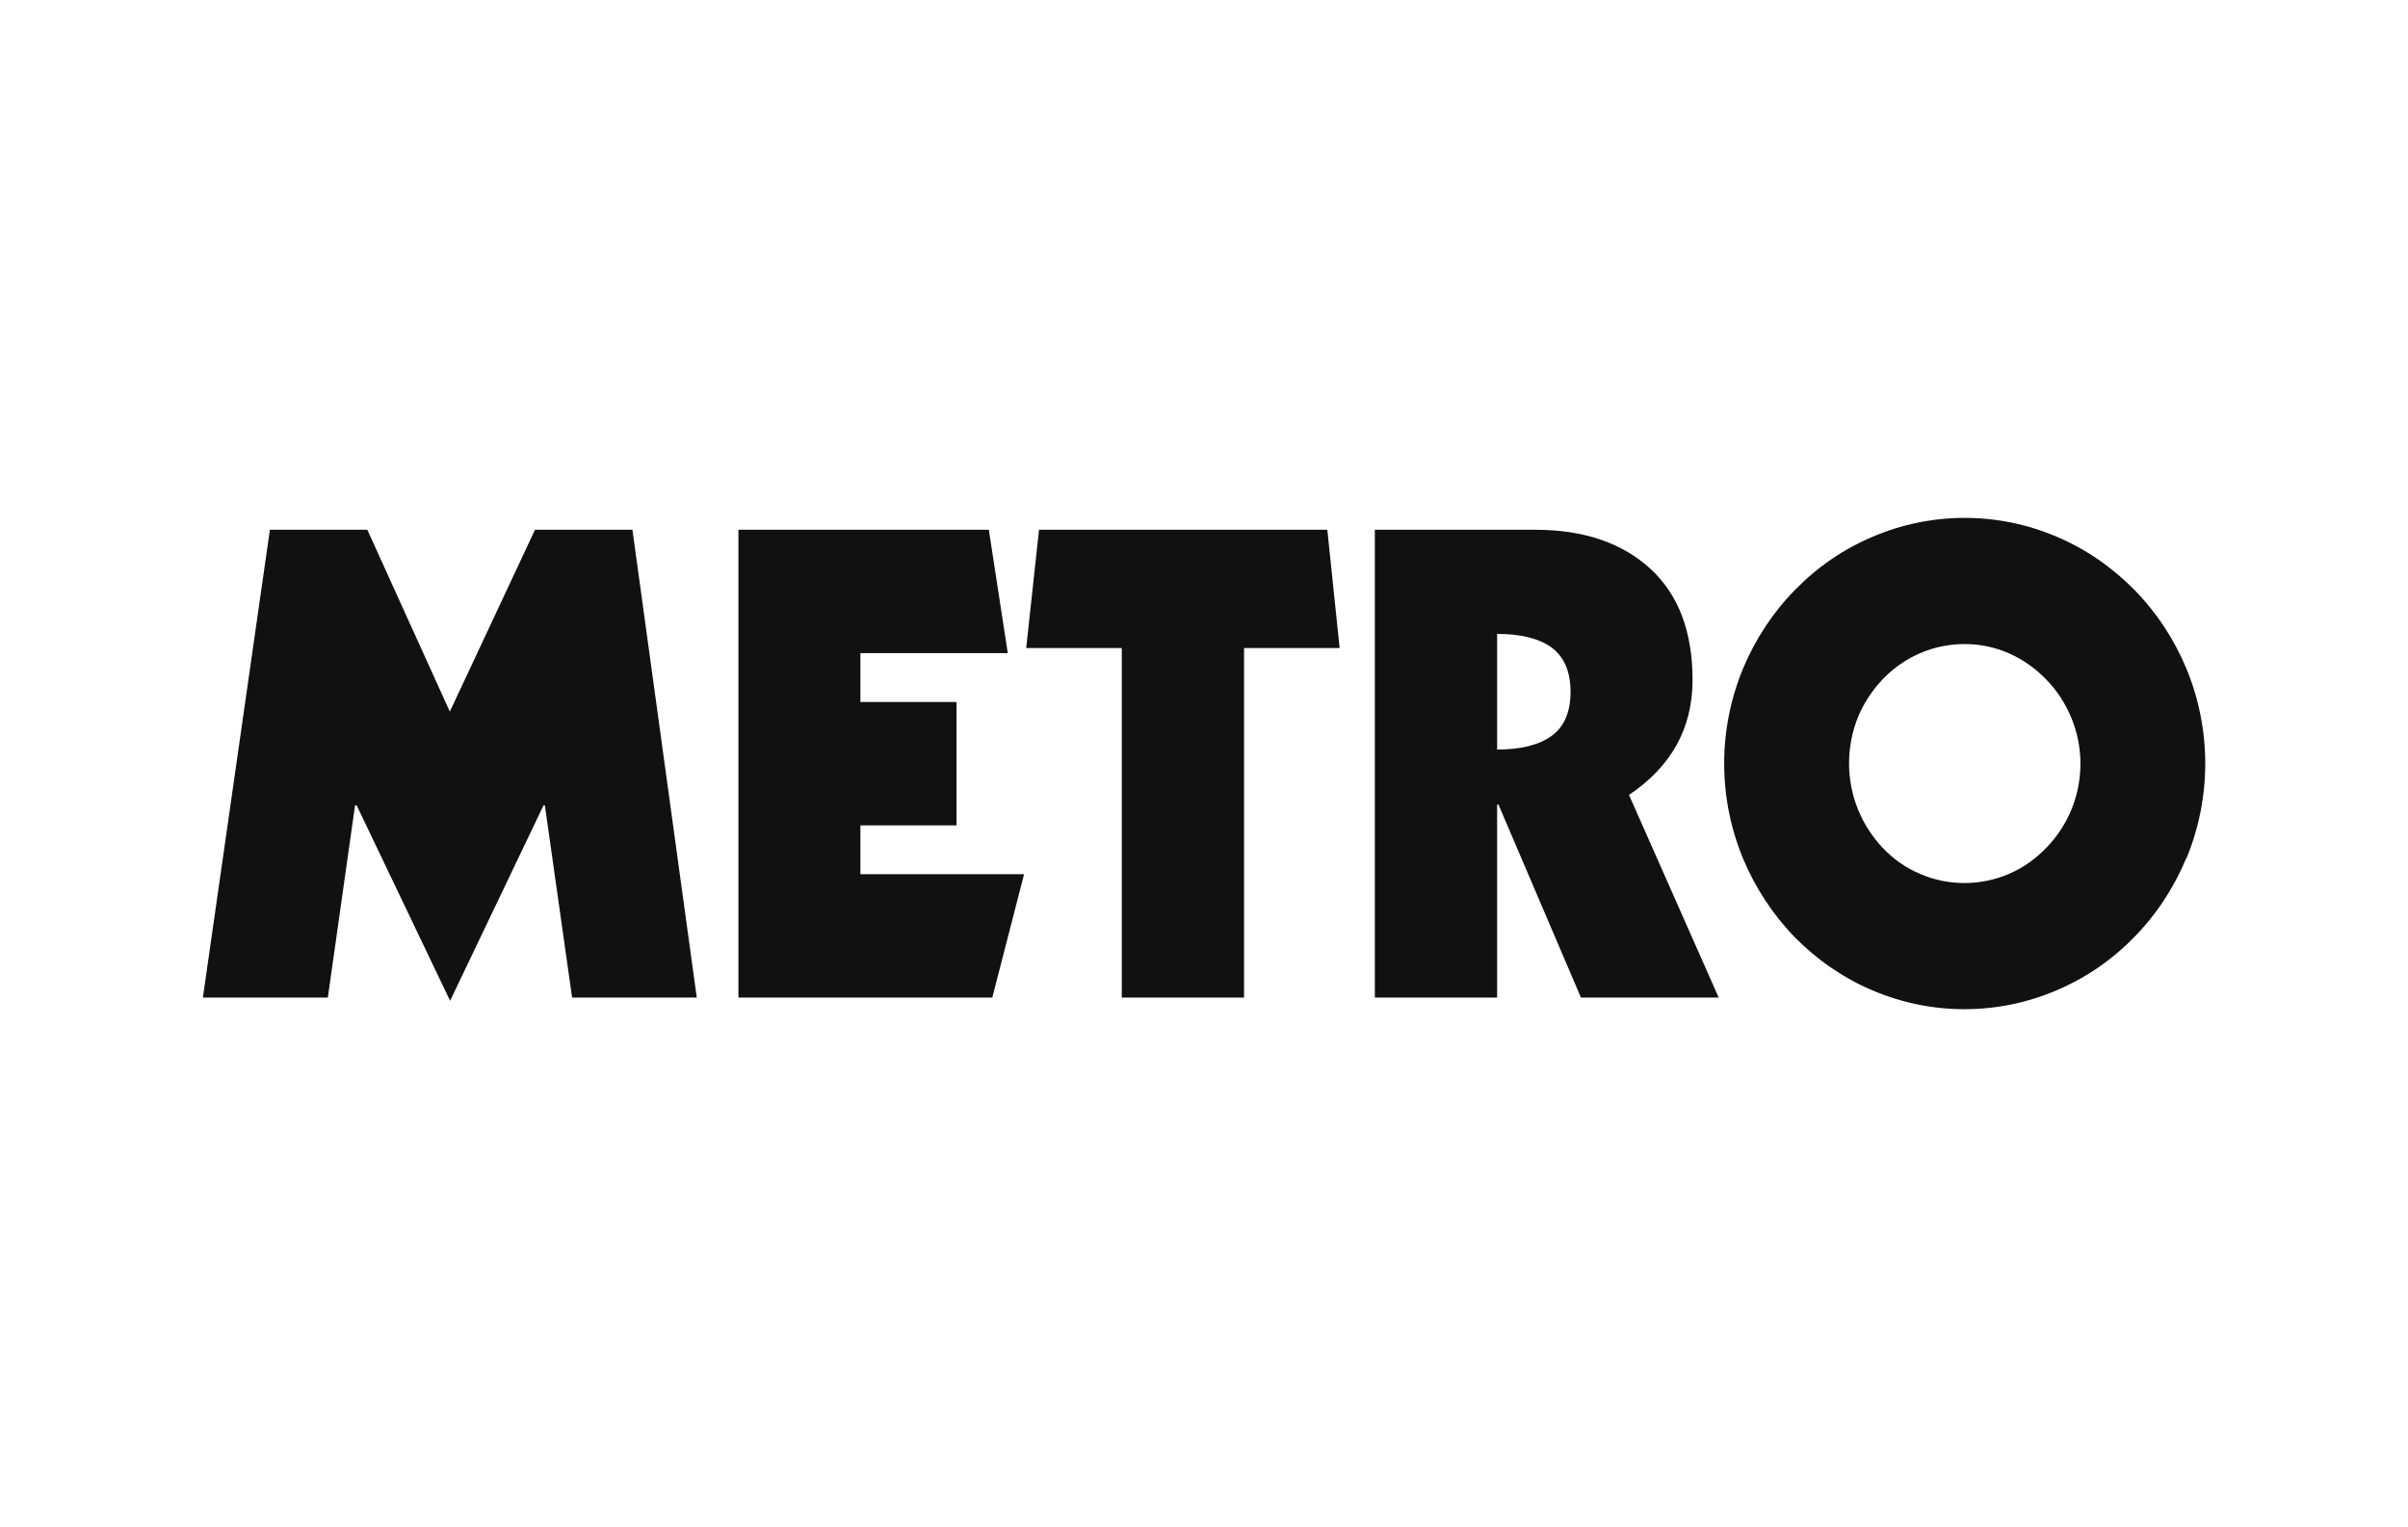
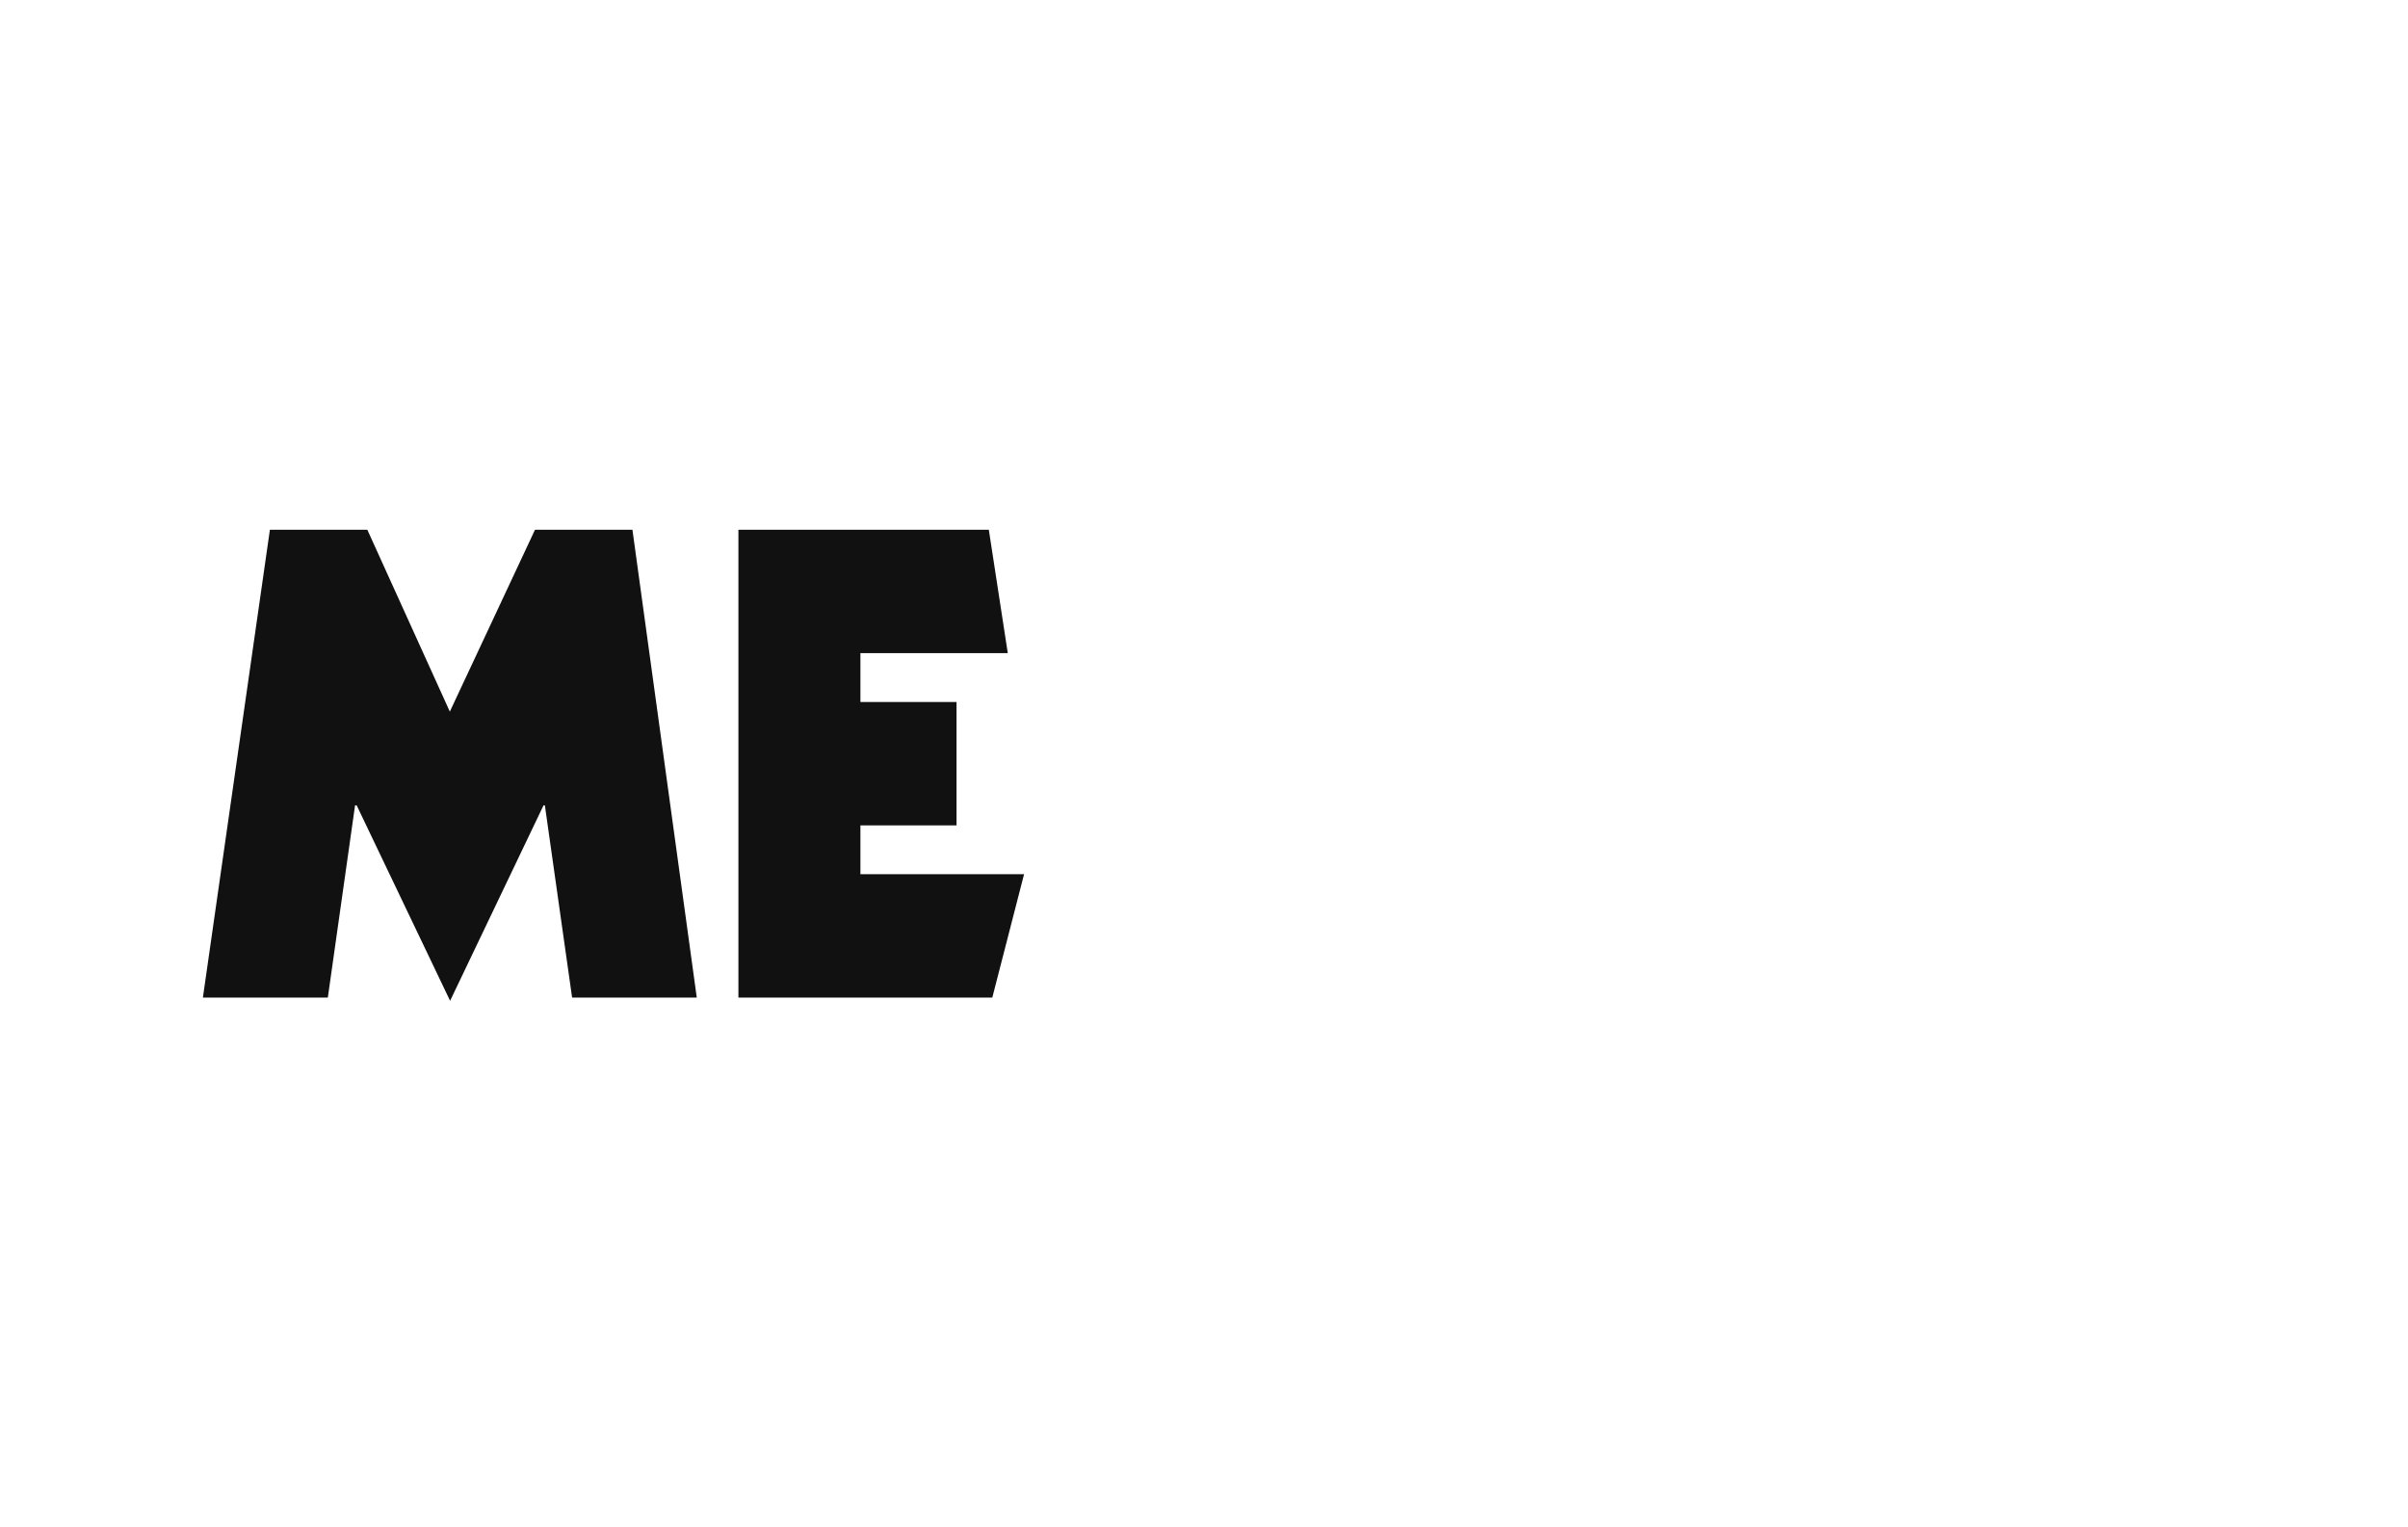
<svg xmlns="http://www.w3.org/2000/svg" viewBox="0 0 902 572">
  <g fill="#111">
    <path d="m101.1 198.4h36.5l30.9 68.1 31.9-68.1h36.5l24.1 175.2h-46.7l-10.2-72h-.5l-35 73.2-35-73.2h-.6l-10.2 72h-46.8z" />
    <path d="m276.5 198.4h93.9l7.1 46.2h-55.2v18.3h36v46.2h-36v18.3h61.3l-11.9 46.2h-95.1v-175.2z" />
-     <path d="m389.2 198.4h108l4.6 44.3h-35.8v130.9h-45.8v-130.9h-35.8z" />
-     <path d="m515 198.4h60.1c18 0 32.3 4.8 43 14.5 10.6 9.7 15.9 23.6 15.9 41.7 0 18.2-8 32.5-23.8 43.1l33.6 75.9h-51.6l-30.9-72.3h-.5v72.3h-45.8zm45.8 82.3c8.9 0 15.7-1.7 20.4-5.1s7.1-8.9 7.1-16.5-2.4-13.1-7.1-16.6c-4.7-3.4-11.5-5.1-20.4-5.1z" />
-     <path d="m818.9 321.5c-4.6 11-11.2 21.1-19.6 29.6-8.3 8.5-18.1 15.2-29 19.8-22 9.4-46.9 9.4-68.9 0-10.9-4.6-20.7-11.4-29-19.8-8.3-8.5-14.9-18.6-19.5-29.6-9.4-22.8-9.4-48.3 0-71.1 4.6-11 11.2-21.1 19.6-29.6 8.3-8.5 18.1-15.2 29-19.8 22-9.4 46.9-9.4 68.9 0 10.9 4.6 20.7 11.4 29 19.8 8.4 8.5 15 18.6 19.6 29.6 9.4 22.8 9.4 48.3 0 71.1zm-42.9-52.4c-2.2-5.4-5.3-10.3-9.4-14.5-4-4.2-8.7-7.5-14-9.9-5.2-2.3-10.9-3.5-16.6-3.5s-11.4 1.1-16.7 3.4c-5.2 2.2-9.9 5.5-13.9 9.6-4 4.2-7.2 9-9.4 14.3-4.5 11.1-4.5 23.6 0 34.7 2.2 5.4 5.4 10.3 9.4 14.5 3.9 4.1 8.6 7.4 13.9 9.6 5.3 2.3 10.9 3.4 16.7 3.4 5.7 0 11.4-1.2 16.7-3.5s10-5.7 14-9.9c12.3-12.7 16-31.7 9.3-48.2z" />
  </g>
</svg>